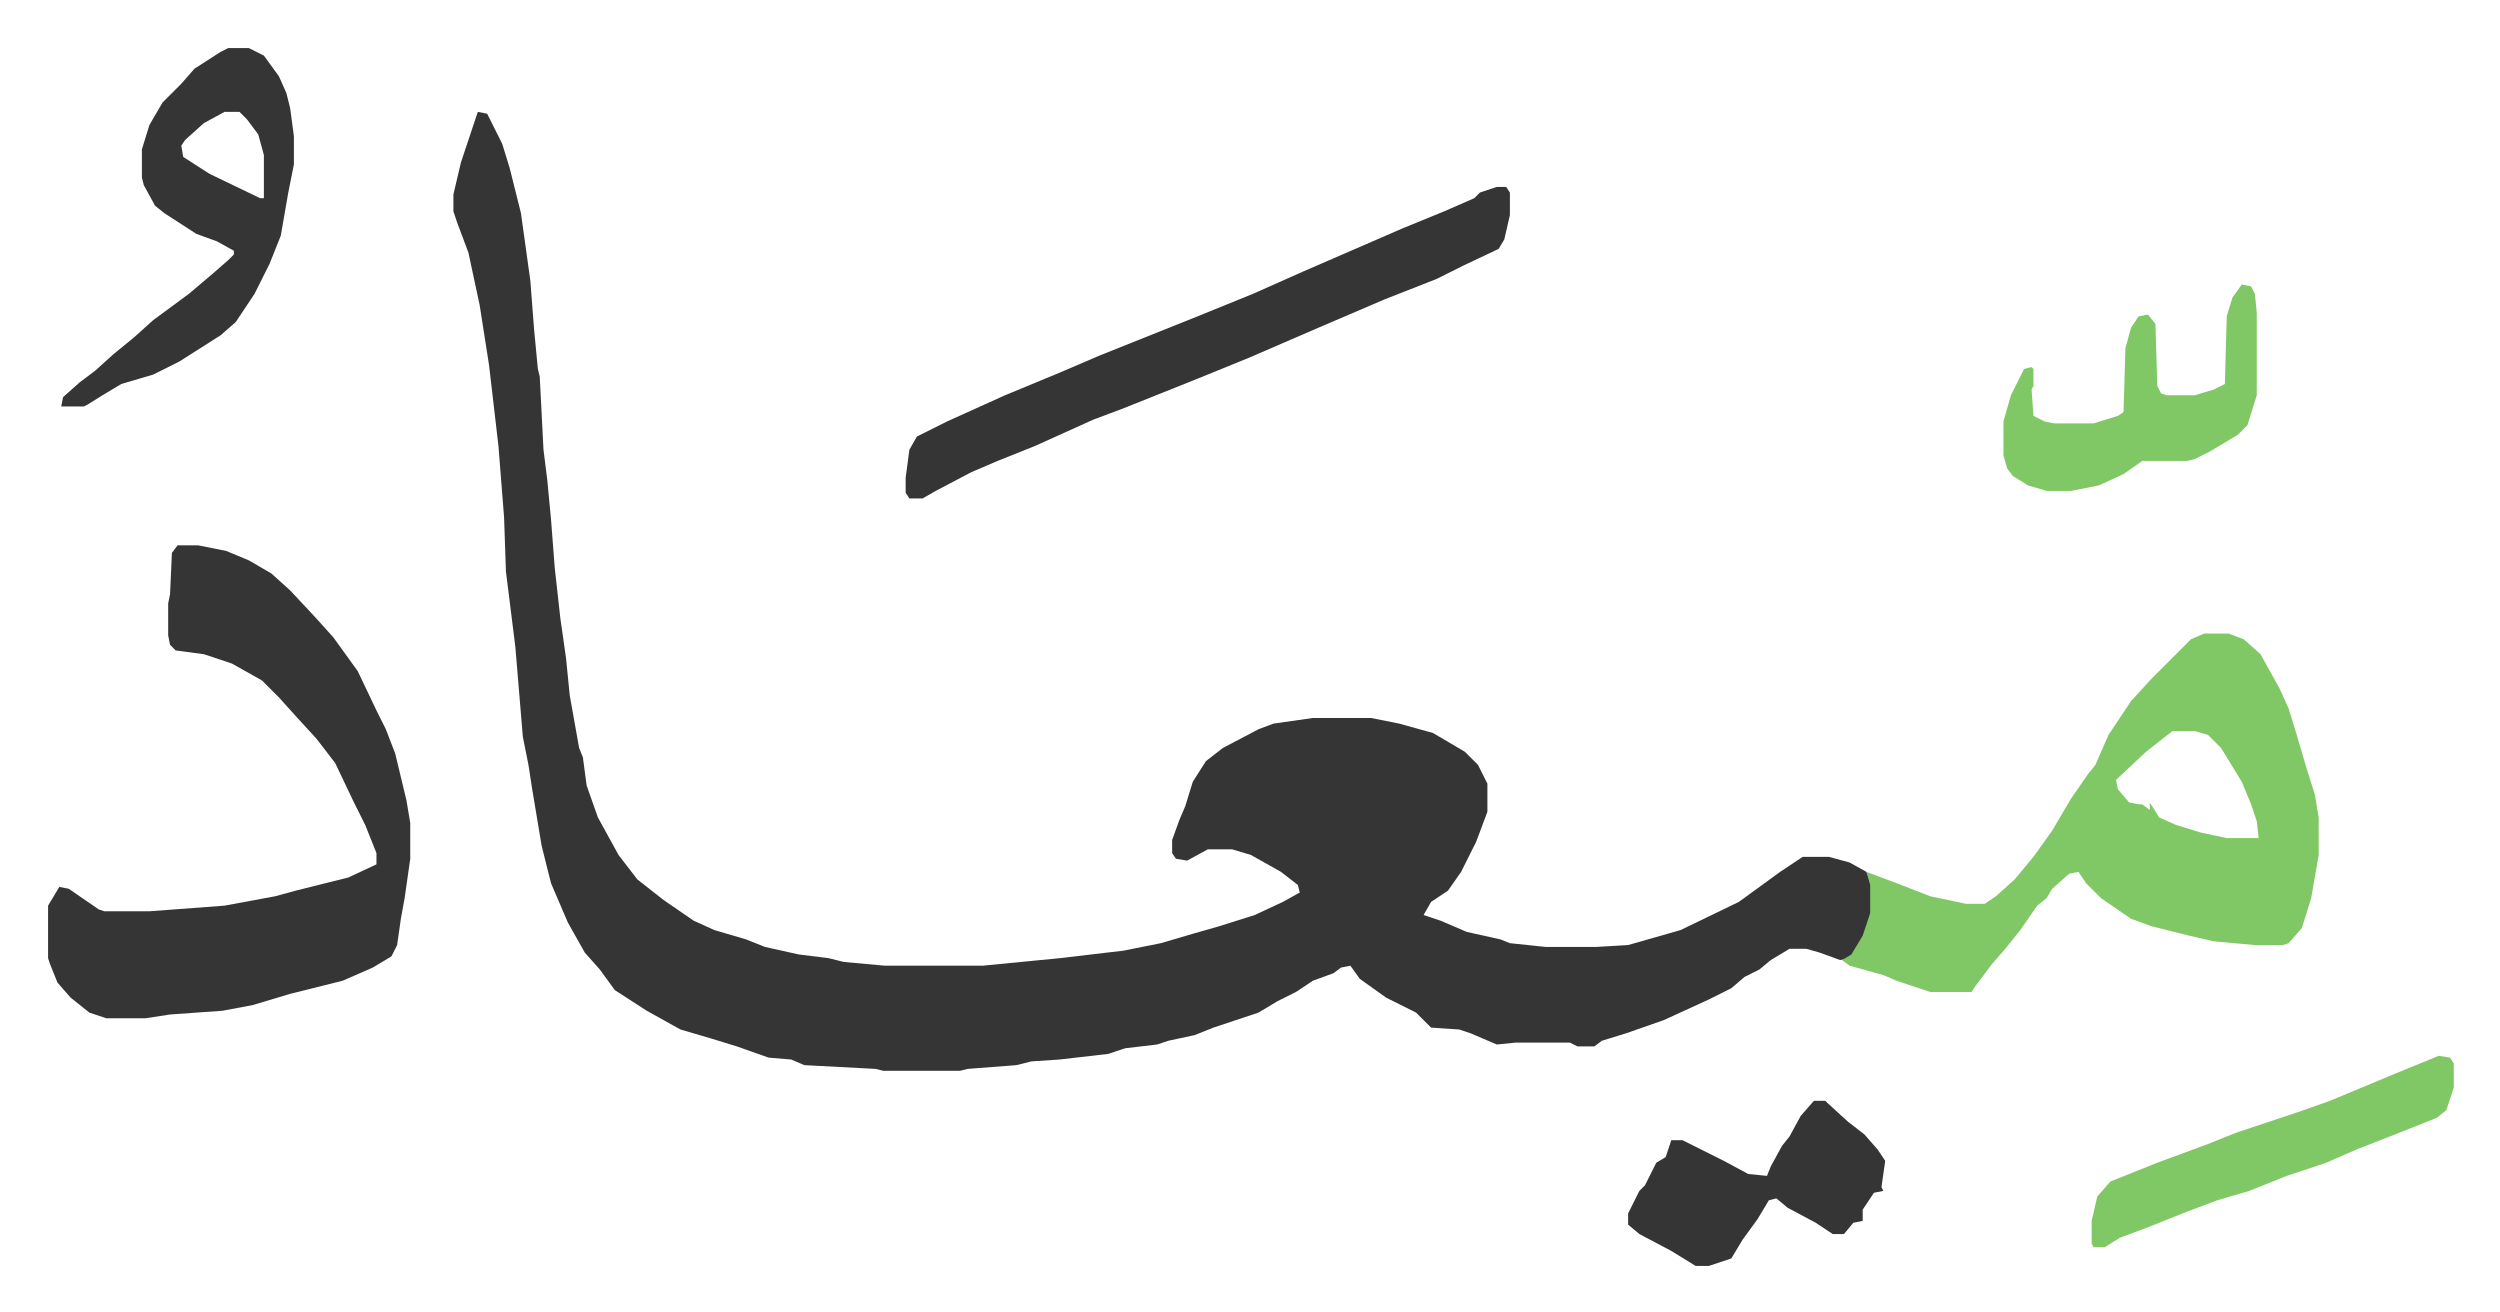
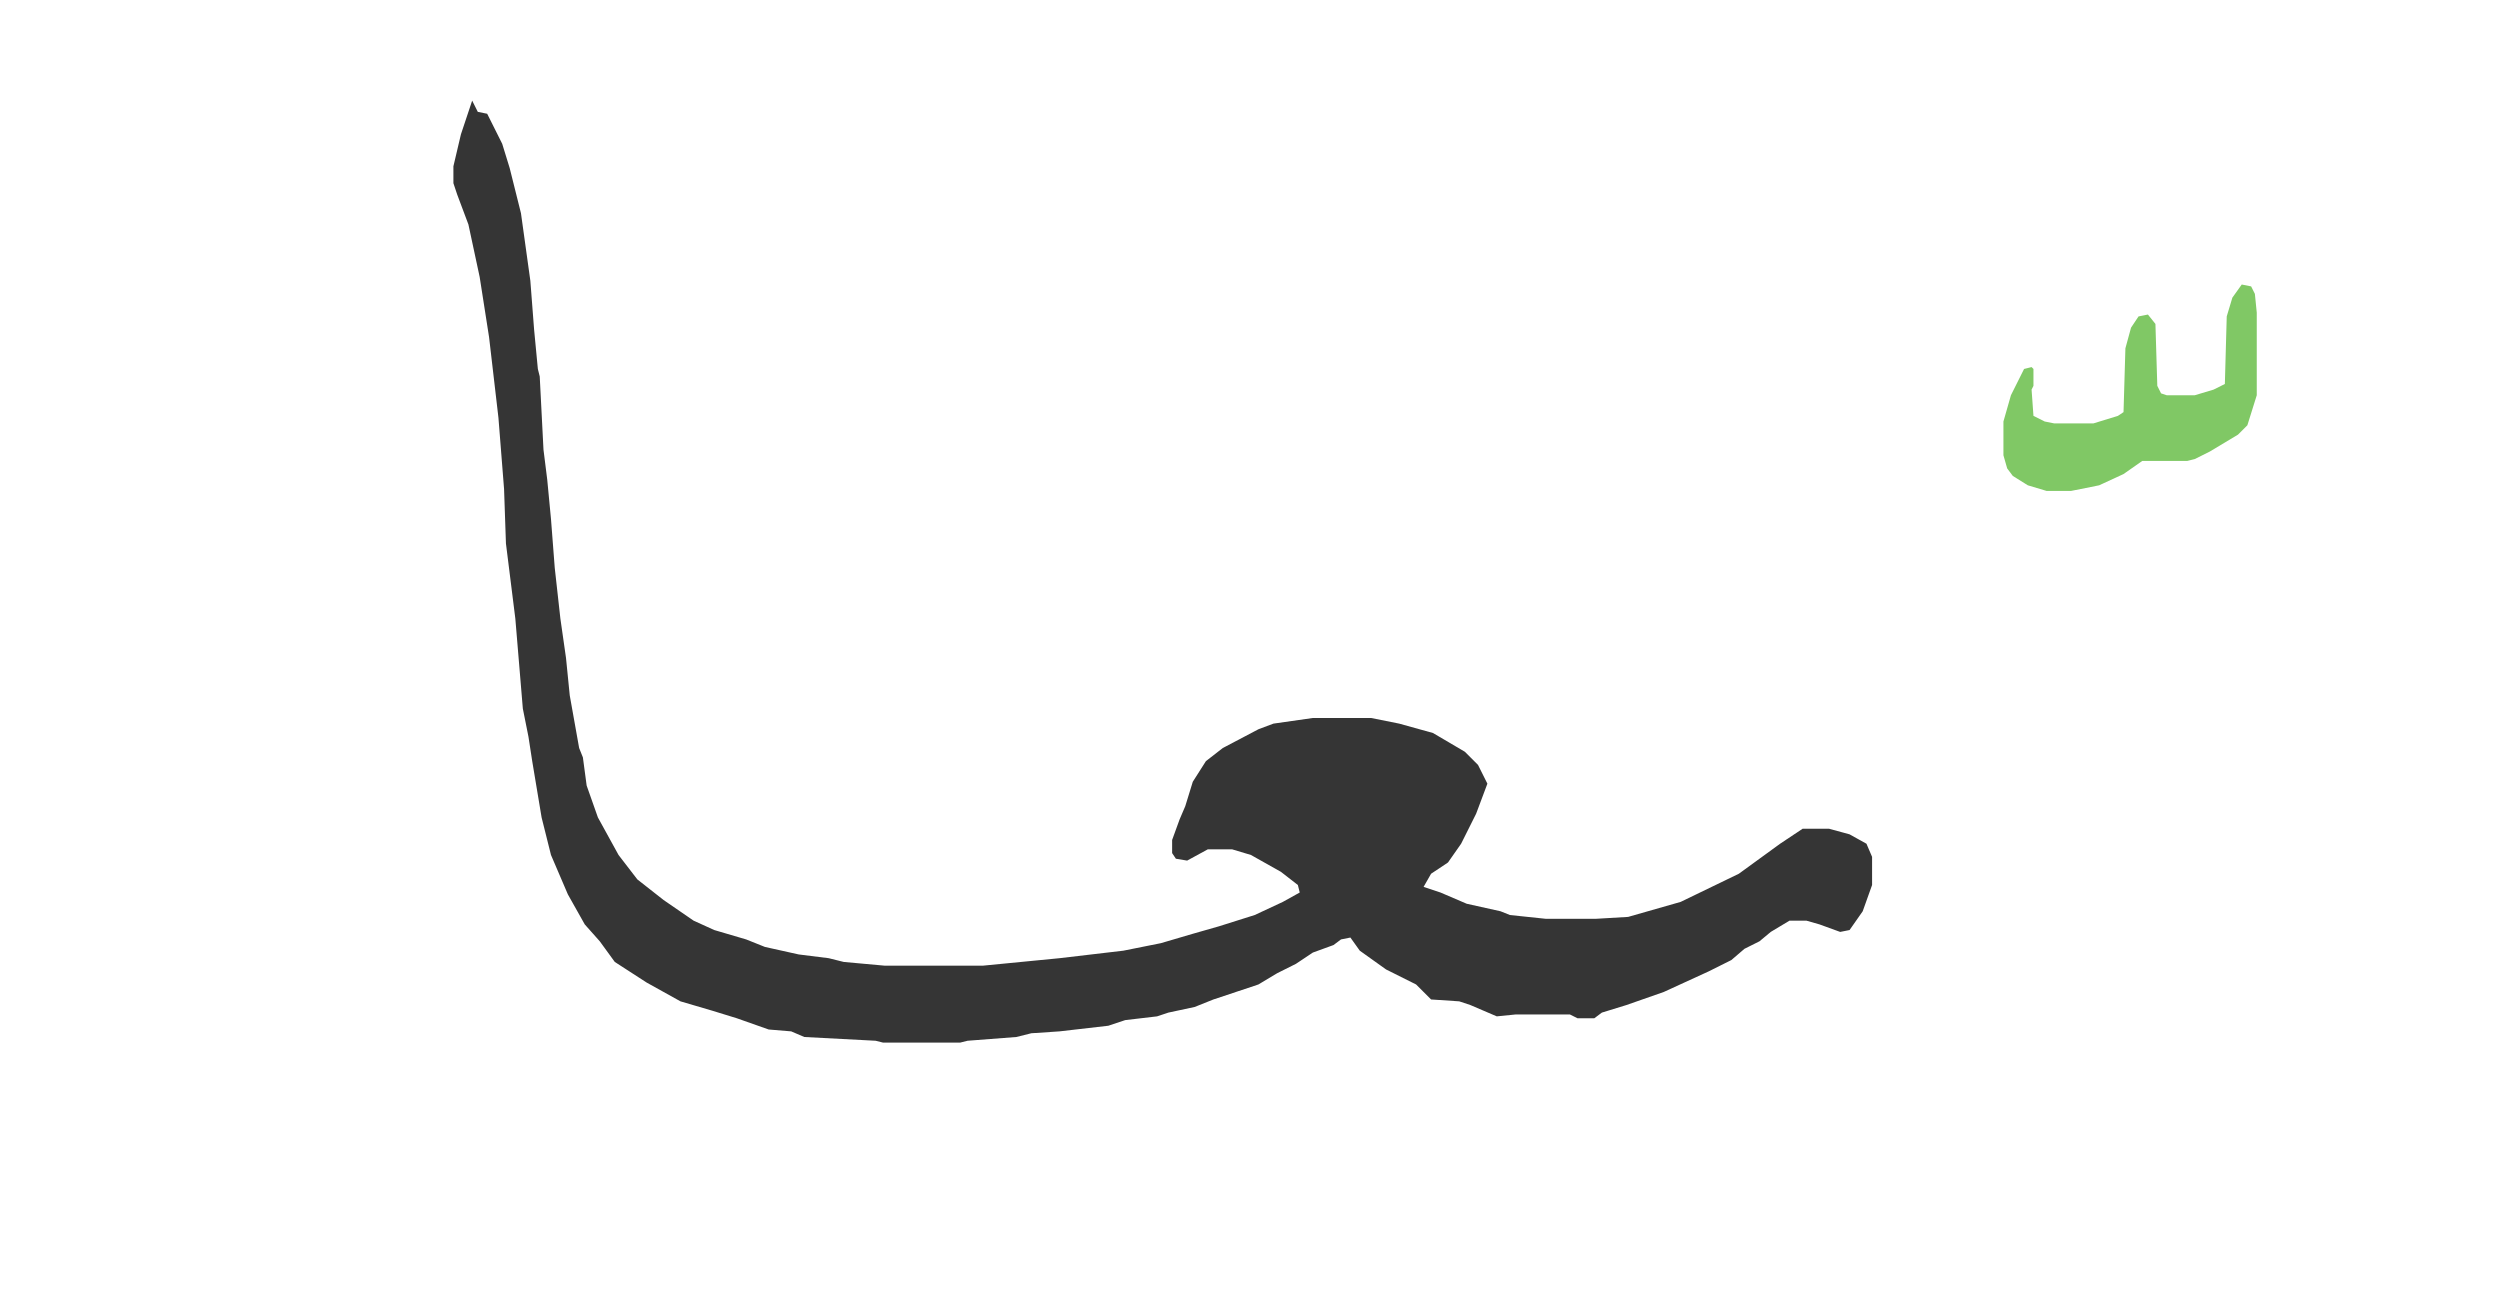
<svg xmlns="http://www.w3.org/2000/svg" role="img" viewBox="-25.62 435.38 1332.24 699.24">
-   <path fill="#353535" id="rule_normal" d="M229 495l5 1 8 16 4 13 6 24 5 36 2 26 2 21 1 4 2 39 2 16 2 21 2 26 3 27 3 21 2 20 5 28 2 5 2 15 6 17 11 20 10 13 14 11 16 11 11 5 17 5 10 4 18 4 16 2 8 2 22 2h52l41-4 34-4 20-4 17-5 14-4 19-6 15-7 9-5-1-4-9-7-16-9-10-3h-13l-11 6-6-1-2-3v-7l4-11 3-7 4-13 7-11 9-7 19-10 8-3 21-3h31l15 3 18 5 17 10 7 7 5 10v15l-6 16-8 16-7 10-9 6-4 7 9 3 14 6 18 4 5 2 19 2h27l17-1 28-8 31-15 11-8 11-8 12-8h14l11 3 9 5 3 7v15l-5 14-7 10-5 1-11-4-7-2h-9l-10 6-6 5-8 4-7 6-12 6-24 11-20 7-13 4-4 3h-9l-4-2h-29l-10 1-14-6-6-2-15-1-8-8-16-8-14-10-5-7-5 1-4 3-11 4-9 6-10 5-10 6-24 8-10 4-14 3-6 2-17 2-9 3-26 3-15 1-8 2-26 2-4 1h-41l-4-1-38-2-7-3-12-1-17-6-13-4-17-5-18-10-17-11-8-11-8-9-9-16-9-21-5-20-5-30-2-13-3-15-4-48-2-16-3-24-1-29-3-38-5-43-5-32-6-28-6-16-2-6v-9l4-17 6-18z" />
-   <path fill="#80c865" id="rule_idgham_shafawi_with_meem" d="M1149 773h13l8 3 9 8 10 18 5 11 4 13 5 17 5 16 2 12v20l-4 23-5 16-7 8-3 1h-15l-22-2-13-3-20-5-11-4-16-11-8-8-4-6-5 1-9 8-3 5-5 4-9 13-8 10-7 8-9 12-2 3h-22l-18-6-7-3-18-5-4-3 5-3 6-10 4-12v-15l-2-7 16 6 18 7 19 4h10l6-4 10-9 10-12 10-14 10-17 9-13 4-5 7-16 12-18 11-12 21-21zm-17 52l-14 11-16 15 1 5 6 7 5 1h2l4 3v-4l5 8 9 4 13 4 14 3h17l-1-9-3-9-5-12-11-18-7-7-7-2z" />
-   <path fill="#353535" id="rule_normal" d="M69 726h11l15 3 12 5 12 7 10 9 14 15 9 10 13 18 10 21 5 10 5 13 6 25 2 12v19l-3 21-2 11-2 14-3 6-10 6-16 7-28 7-20 6-16 3-28 2-13 2H31l-9-3-10-8-7-8-4-10-1-3v-28l6-10 5 1 16 11 3 1h24l40-3 27-5 11-3 16-4 12-3 15-7v-6l-6-15-6-12-10-21-10-13-11-12-9-10-9-9-16-9-15-5-15-2-3-3-1-5v-17l1-5 1-22zm703-191h5l2 3v12l-3 13-3 5-19 9-14 7-28 11-35 15-37 16-27 11-40 16-16 6-31 14-20 8-14 6-19 10-7 4h-7l-2-3v-8l2-15 4-7 16-8 31-14 29-12 21-9 50-20 32-13 27-12 53-23 22-9 16-7 3-3zM96 461h11l8 4 8 11 4 9 2 8 2 15v15l-3 15-4 23-6 15-8 16-10 15-8 7-22 14-14 7-17 5-10 6-8 5-2 1H7l1-5 9-8 8-6 10-9 11-9 10-9 19-14 13-11 8-7 3-3v-2l-9-5-11-4-17-11-5-4-6-11-1-4v-15l4-13 7-12 10-10 7-8 14-9zm-2 34l-11 6-10 9-2 3 1 6 14 9 27 13h2v-23l-3-11-6-8-4-4z" />
+   <path fill="#353535" id="rule_normal" d="M229 495l5 1 8 16 4 13 6 24 5 36 2 26 2 21 1 4 2 39 2 16 2 21 2 26 3 27 3 21 2 20 5 28 2 5 2 15 6 17 11 20 10 13 14 11 16 11 11 5 17 5 10 4 18 4 16 2 8 2 22 2h52l41-4 34-4 20-4 17-5 14-4 19-6 15-7 9-5-1-4-9-7-16-9-10-3h-13l-11 6-6-1-2-3v-7l4-11 3-7 4-13 7-11 9-7 19-10 8-3 21-3h31l15 3 18 5 17 10 7 7 5 10l-6 16-8 16-7 10-9 6-4 7 9 3 14 6 18 4 5 2 19 2h27l17-1 28-8 31-15 11-8 11-8 12-8h14l11 3 9 5 3 7v15l-5 14-7 10-5 1-11-4-7-2h-9l-10 6-6 5-8 4-7 6-12 6-24 11-20 7-13 4-4 3h-9l-4-2h-29l-10 1-14-6-6-2-15-1-8-8-16-8-14-10-5-7-5 1-4 3-11 4-9 6-10 5-10 6-24 8-10 4-14 3-6 2-17 2-9 3-26 3-15 1-8 2-26 2-4 1h-41l-4-1-38-2-7-3-12-1-17-6-13-4-17-5-18-10-17-11-8-11-8-9-9-16-9-21-5-20-5-30-2-13-3-15-4-48-2-16-3-24-1-29-3-38-5-43-5-32-6-28-6-16-2-6v-9l4-17 6-18z" />
  <path fill="#80c865" id="rule_idgham_shafawi_with_meem" d="M1169 587l5 1 2 4 1 10v44l-5 16-5 5-15 9-8 4-4 1h-24l-10 7-13 6-15 3h-13l-10-3-8-5-3-4-2-7v-18l4-14 7-14 4-1 1 1v9l-1 2 1 14 6 3 5 1h21l13-4 3-2 1-34 3-11 4-6 5-1 4 5 1 33 2 4 3 1h15l10-3 6-3 1-36 3-10z" />
-   <path fill="#353535" id="rule_normal" d="M941 1022h6l12 11 9 7 7 8 4 6-1 7-1 7 1 2-5 1-6 9v6l-5 1-5 6h-6l-9-6-15-8-6-5-4 1-6 10-8 11-6 10-12 4h-7l-13-8-17-9-6-5v-6l6-12 3-3 6-12 5-3 3-9h6l22 11 13 7 10 1 2-5 6-11 4-5 6-11z" />
-   <path fill="#80c865" id="rule_idgham_shafawi_with_meem" d="M1274 998l6 1 2 3v13l-4 12-5 4-20 8-23 9-16 7-21 7-20 8-17 5-16 6-20 8-16 6-8 5h-6l-1-2v-12l3-13 7-8 25-10 27-10 15-6 33-11 17-6 36-15z" />
</svg>